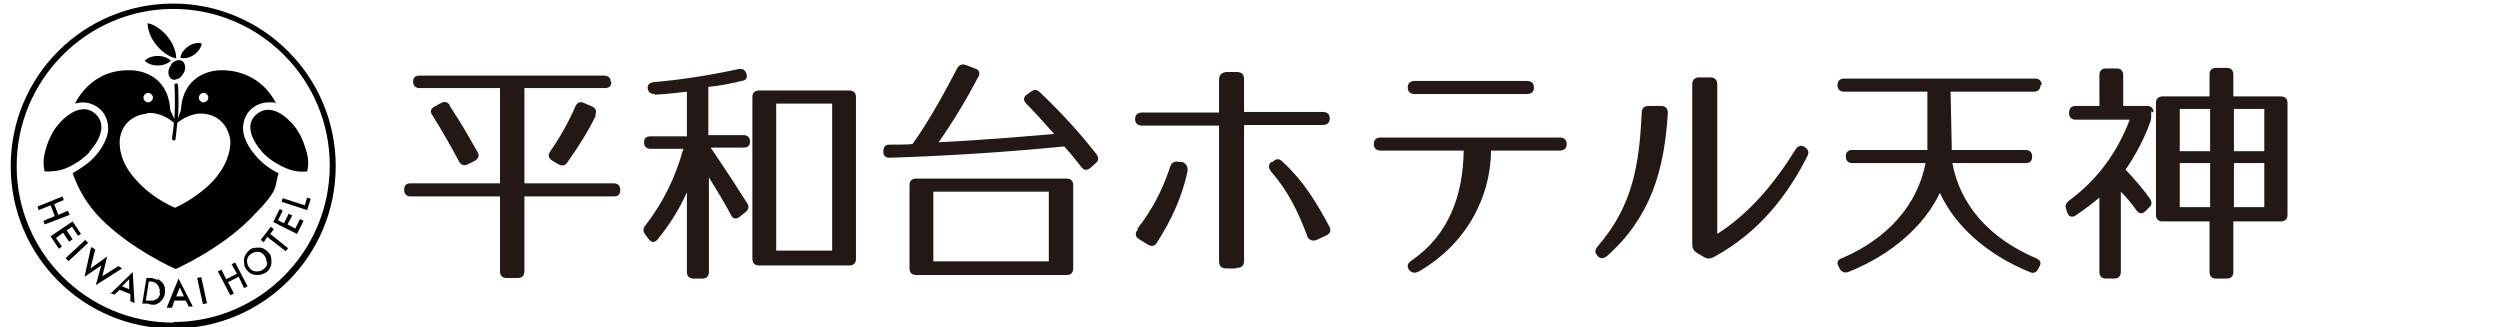
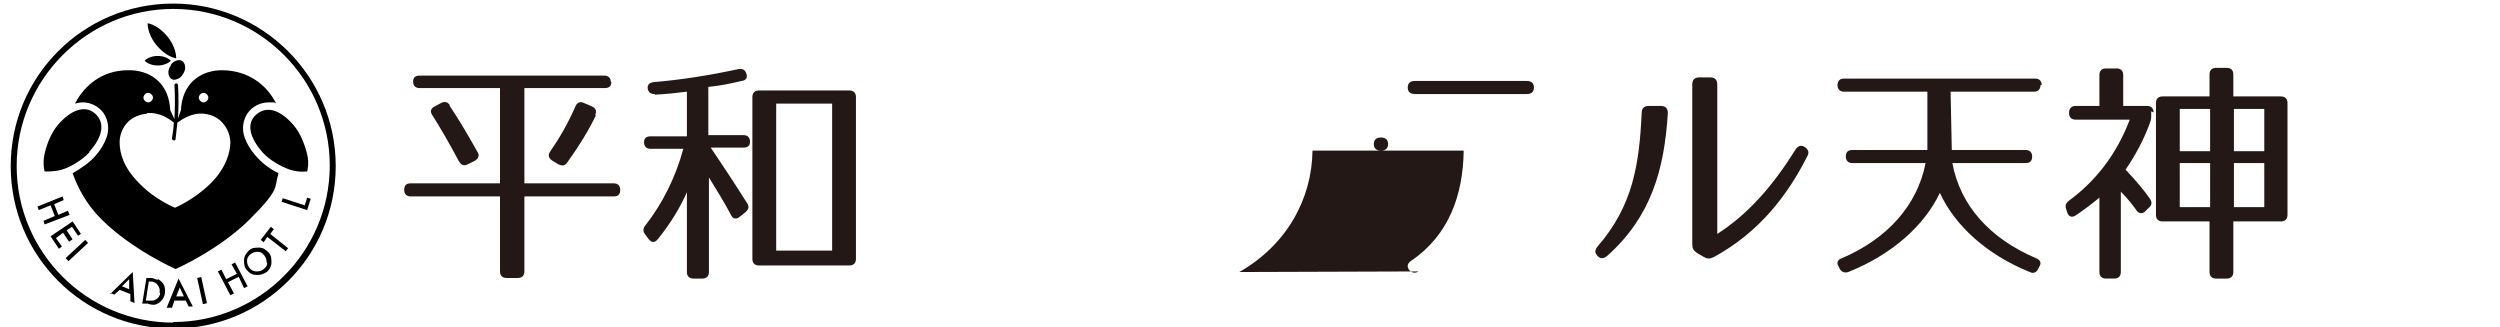
<svg xmlns="http://www.w3.org/2000/svg" version="1.1" viewBox="0 0 420 55">
  <defs>
    <style>
      .cls-1 {
        fill: #231815;
      }
    </style>
  </defs>
  <g>
    <g id="_レイヤー_1">
      <g>
        <path class="cls-1" d="M102.7,13.8c0,.7-.4,1-1.1,1h-13.5v16h15c.7,0,1.1.4,1.1,1.1h0c0,.8-.4,1.1-1.1,1.1h-15v12.6c0,.7-.4,1.1-1.1,1.1h-1.9c-.7,0-1.1-.4-1.1-1.1v-12.6h-15c-.7,0-1.1-.4-1.1-1.1h0c0-.8.4-1.1,1.1-1.1h15v-16h-13.5c-.7,0-1.1-.4-1.1-1.1s.4-1,1.1-1h31c.7,0,1.1.4,1.1,1h0ZM75.5,17.7c1.8,2.7,3.3,5.3,4.7,7.8.4.6.2,1.1-.4,1.5l-1.2.6c-.6.3-1.1.2-1.5-.5-1.6-3-3.1-5.6-4.5-7.8-.4-.6-.2-1.1.4-1.4l1.1-.6c.6-.3,1.1-.2,1.5.4h0ZM100.1,19.4c-1.2,2.5-2.8,5.1-4.8,7.9-.4.6-.9.6-1.5.3l-1-.6c-.6-.4-.8-.9-.4-1.5,1.6-2.3,3.1-4.9,4.3-7.7.3-.6.8-.8,1.4-.5l1.4.6c.6.3.8.8.5,1.4h0Z" />
        <path class="cls-1" d="M110,15.8c-.7,0-1.1-.3-1.2-1,0-.6.3-.9,1-1,4.6-.4,9.2-1.1,14.3-2.2.6-.1,1.1.1,1.3.8.2.6,0,1.1-.8,1.2-1.7.4-3.5.8-5.6,1v8.1h5.9c.7,0,1.1.4,1.1,1.1s-.4,1-1.1,1h-5.5c3.1,4.6,5.1,7.7,6.1,9.3.4.6.3,1-.2,1.5l-1,.8c-.6.5-1.2.4-1.5-.3-1-1.9-2.4-4.2-3.7-6.3v15.9c0,.7-.4,1.1-1.1,1.1h-1.5c-.7,0-1.1-.4-1.1-1.1v-13.4c-1.2,2.7-2.8,5.3-4.9,7.9-.5.6-1,.6-1.5,0l-.6-.8c-.4-.5-.4-1,0-1.5,2.9-3.7,5.1-8.1,6.4-12.9h-5.5c-.7,0-1.1-.4-1.1-1.1s.4-1,1.1-1h6.1v-7.5c-1.6.2-3.3.4-5.3.5h-.1ZM142.7,44.6h-15.2c-.7,0-1.1-.4-1.1-1.1v-27.2c0-.7.4-1.1,1.1-1.1h15.2c.7,0,1.1.4,1.1,1.1v27.2c0,.7-.4,1.1-1.1,1.1ZM139.8,17.4h-9.4v24.7h9.4s0-24.7,0-24.7Z" />
-         <path class="cls-1" d="M164.4,12.8c-1.8,3.5-4,7.2-6.7,11.1,6.1-.3,12.6-.8,19.4-1.4-1.8-2-3.3-3.7-4.7-5.1-.5-.5-.5-1.1.1-1.5l.7-.5c.5-.4,1-.4,1.5.1,3.9,3.7,7,7.2,9.5,10.4.4.6.4,1.1-.1,1.5l-.9.8c-.6.5-1.1.4-1.5-.1-1-1.3-2-2.5-2.9-3.5-10.2,1-20,1.6-29.3,1.9-.7,0-1.1-.3-1.1-1h0c0-.8.3-1.2,1-1.2,1.6,0,2.9,0,3.9-.1,2.5-3.5,5-7.9,7.5-12.7.3-.6.8-.8,1.4-.6l1.6.6c.7.2.9.8.6,1.4h0ZM179.2,46.2h-25.3c-.7,0-1.1-.4-1.1-1.1v-14c0-.7.4-1.1,1.1-1.1h25.3c.7,0,1.1.4,1.1,1.1v14c0,.7-.4,1.1-1.1,1.1ZM176.2,32.2h-19.4v11.7h19.4v-11.7Z" />
-         <path class="cls-1" d="M207.7,45.1h-1.7c-.8,0-1.2-.4-1.2-1.2v-22.8h-12.9c-.8,0-1.2-.4-1.2-1.1s.4-1.1,1.2-1.1h12.9v-5.5c0-.8.4-1.2,1.2-1.3h1.8c.8,0,1.2.4,1.2,1.2v5.5h13.2c.8,0,1.2.4,1.2,1.1s-.4,1.1-1.2,1.1h-13.2v22.8c0,.8-.4,1.2-1.2,1.2h-.1ZM191.1,38.4c2.5-3.2,4.2-6.5,5.5-10.4.2-.7.8-1,1.5-.8h.5c.7.3,1,.8.9,1.6-.9,4.2-2.6,8-5.1,11.9-.4.7-1,.8-1.7.3l-1.3-.8c-.7-.4-.8-1-.2-1.7h0ZM219.6,39.6c-1.5-4-3.2-7.5-6-10.7-.5-.6-.6-1.2,0-1.7h.2c.6-.6,1.1-.6,1.7,0,3.4,3.1,5.6,6.7,7.8,10.8.4.7.2,1.3-.6,1.6l-1.5.7c-.7.3-1.3,0-1.6-.6h0Z" />
-         <path class="cls-1" d="M238.3,45.6c-.6.4-1.2.2-1.6-.3-.4-.6-.2-1.1.4-1.5,6.3-4.3,8.7-11,8.8-18.5h-13.9c-.8,0-1.2-.4-1.2-1.1s.4-1.1,1.2-1.1h30c.8,0,1.2.4,1.2,1.1s-.4,1.1-1.2,1.1h-11.5c-.1,8.2-4.4,15.9-12.3,20.4h.1ZM236.5,14.7c0-.7.4-1.1,1.2-1.1h18.8c.8,0,1.2.4,1.2,1.1s-.4,1.1-1.2,1.1h-18.8c-.8,0-1.2-.4-1.2-1.1Z" />
+         <path class="cls-1" d="M238.3,45.6c-.6.4-1.2.2-1.6-.3-.4-.6-.2-1.1.4-1.5,6.3-4.3,8.7-11,8.8-18.5h-13.9c-.8,0-1.2-.4-1.2-1.1s.4-1.1,1.2-1.1c.8,0,1.2.4,1.2,1.1s-.4,1.1-1.2,1.1h-11.5c-.1,8.2-4.4,15.9-12.3,20.4h.1ZM236.5,14.7c0-.7.4-1.1,1.2-1.1h18.8c.8,0,1.2.4,1.2,1.1s-.4,1.1-1.2,1.1h-18.8c-.8,0-1.2-.4-1.2-1.1Z" />
        <path class="cls-1" d="M280.2,19c-.6,9.5-2.8,17.4-10.2,24-.6.5-1.2.5-1.6,0-.5-.5-.5-1,0-1.6,5.9-6.8,7-13.7,7.4-22.4,0-.8.4-1.2,1.2-1.2h2c.8,0,1.2.4,1.2,1.2ZM284.3,41.1V14.2c0-.8.4-1.2,1.2-1.2h1.8c.8,0,1.2.4,1.2,1.2v25.1c5.3-3.4,9.4-8.2,13.1-14.1.4-.7,1-.9,1.6-.5s.8.9.4,1.6c-3.3,6.5-8,12.7-15.7,16.9-.6.3-1.1.3-1.6,0l-1.2-.7c-.6-.4-.8-.8-.8-1.4Z" />
        <path class="cls-1" d="M342.8,14.3c0,.7-.4,1.1-1.1,1.1h-14l.2,9.8h12.4c.7,0,1.1.4,1.1,1.1h0c0,.8-.4,1.1-1.1,1.1h-12.3c1.3,7.1,6.3,12.7,14.1,16,.7.3.9.8.5,1.4l-.2.4c-.3.6-.8.8-1.4.5-7.2-2.9-12.6-7.8-15.1-13.3-2.6,5.5-8.1,10.4-15.4,13.3-.6.2-1.1,0-1.4-.5l-.2-.4c-.4-.6-.2-1.2.5-1.4,7.7-3.3,12.7-8.9,14.1-16h-12.3c-.7,0-1.1-.4-1.1-1.1h0c0-.8.4-1.1,1.1-1.1h12.6v-9.8h-14c-.7,0-1.1-.4-1.1-1.1s.4-1.1,1.1-1.1h32.1c.7,0,1.1.4,1.1,1.1h-.2Z" />
        <path class="cls-1" d="M361.4,18.7v.6c0,.5,0,.8-.2,1.3-1,2.8-2.4,5.4-4.1,7.9,1.7,1.8,3.2,3.6,4.1,4.9.4.6.3,1.1-.2,1.5l-.6.6c-.5.5-1.1.4-1.5-.2-.7-1-1.6-2.1-2.6-3.1v13.5c0,.7-.4,1.1-1.1,1.1h-1.4c-.7,0-1.1-.4-1.1-1.1v-12.5c-1.2,1-2.5,2-4,3-.6.4-1.2.2-1.4-.5l-.2-.6c-.2-.6,0-1,.5-1.4,4.5-3.3,8-7.8,10.2-13.6h-9.1c-.7,0-1.1-.4-1.1-1.1h0c0-.8.4-1.2,1.1-1.2h4v-5.2c0-.7.4-1.1,1.1-1.1h1.8c.7,0,1.1.4,1.1,1.1v5.2h4c.7,0,1.1.4,1.1,1.1l-.4-.2ZM384.3,17.3v18.8c0,.7-.4,1.1-1.1,1.1h-8v8.5c0,.7-.4,1.1-1.1,1.1h-1.8c-.7,0-1.1-.4-1.1-1.1v-8.5h-7.9c-.7,0-1.1-.4-1.1-1.1v-18.8c0-.7.4-1.1,1.1-1.1h7.9v-3.7c0-.7.4-1.1,1.1-1.1h1.8c.7,0,1.1.4,1.1,1.1v3.7h8c.7,0,1.1.4,1.1,1.1ZM371.3,18.3h-5.1v7.1h5.1v-7.1ZM371.3,27.4h-5.1v7.4h5.1v-7.4ZM380.4,18.3h-5.1v7.1h5.1v-7.1ZM380.4,27.4h-5.1v7.4h5.1v-7.4Z" />
      </g>
      <polygon points="11.4 35.4 9.8 36.1 9.1 34.3 10.7 33.6 10.5 33 6.3 34.7 6.5 35.3 8.5 34.5 9.2 36.3 7.3 37.1 7.5 37.7 11.7 36.1 11.4 35.4" />
      <polygon points="11.6 40.6 12.2 40.2 11.2 38.7 12.1 38.1 13.1 39.6 13.6 39.3 12.2 37.2 8.5 39.7 9.9 41.8 10.4 41.4 9.4 40 10.6 39.1 11.6 40.6" />
      <rect x="10.7" y="41.7" width="4.5" height=".7" transform="translate(-25.2 20.1) rotate(-42.9)" />
-       <polygon points="20.5 45.1 19.9 44.7 17.2 46.4 18 43.1 15.2 45.1 16 41.9 15.3 41.5 14.2 46.5 17 44.6 16.1 47.9 20.5 45.1" />
      <path d="M18.5,49.2l.7.3.9-.8,1.8.7v1.2l.7.3-.3-5.2-3.8,3.7v-.2ZM20.5,48.1l1.2-1.2v1.7l-1.2-.5Z" />
      <path d="M26.5,47c-.2,0-.6-.2-1-.3h-.9c0,0-.7,4.3-.7,4.3h.9c.5.2.8.2,1.1.2s.5-.2.8-.3c.5-.4.9-.9,1-1.6.1-.7,0-1.3-.4-1.8-.2-.2-.4-.4-.7-.6h0ZM26.9,49.2c0,.5-.3.9-.7,1.1s-.4.2-.6.2h-1.1l.5-3.2h.3c.6,0,1,.3,1.2.6.3.4.4.8.3,1.3h.1Z" />
      <path d="M28.2,51.7h.7l.4-1.2h1.9l.5,1h.7l-2.4-4.7-2,4.9h.2ZM31,49.8h-1.4l.6-1.5.7,1.5h0Z" />
      <rect x="33.6" y="46.6" width=".7" height="4.5" transform="translate(-9.7 8.4) rotate(-12.4)" />
      <polygon points="38.9 44.4 39.8 46 38 46.9 37.2 45.3 36.6 45.6 38.7 49.6 39.3 49.3 38.3 47.4 40.1 46.5 41 48.4 41.6 48.1 39.5 44.1 38.9 44.4" />
      <path d="M43.5,41.6c-.6,0-1.2,0-1.7.5s-.8,1-.8,1.6,0,1.2.5,1.7c.5.6,1,.8,1.7.8s1.1-.2,1.6-.5c.5-.4.8-1,.8-1.6s0-1.2-.5-1.7-.9-.8-1.6-.8ZM44.9,44.1c0,.5-.2.8-.6,1.1-.3.3-.7.4-1.2.4s-.9-.2-1.2-.6c-.3-.4-.4-.8-.4-1.2s.2-.8.6-1.1c.4-.3.8-.4,1.2-.4s.8.2,1.1.6c.3.4.4.8.4,1.2h.1Z" />
      <polygon points="46 38.5 45.5 38.1 43.8 40.3 44.3 40.7 44.9 39.8 48 42.2 48.4 41.7 45.4 39.3 46 38.5" />
-       <polygon points="49.6 38.4 48.3 37.7 49.1 36.2 48.5 35.9 47.7 37.5 46.7 37 47.5 35.4 47 35.1 45.9 37.3 49.9 39.3 51 37.1 50.4 36.8 49.6 38.4" />
      <polygon points="51.6 33.2 51.2 34.5 47.5 33.3 47.3 33.9 51.6 35.3 52.2 33.4 51.6 33.2" />
      <path d="M29.1.6C14,.6,1.8,12.8,1.8,27.9s12.2,27.3,27.3,27.3,27.3-12.2,27.3-27.3S44.1.6,29.1.6ZM29.1,54.2c-14.5,0-26.3-11.8-26.3-26.3S14.6,1.5,29.1,1.5s26.3,11.8,26.3,26.3-11.8,26.3-26.3,26.3h0Z" />
      <path d="M17.4,19c.8,1.2,1,2.7.5,4.1-.4,1.1-1,2.1-1.8,3-1,1.2-2.5,2.2-3.9,3,.9,2.5,2.3,5.2,4.8,7.7,5.2,5.2,12.5,8.4,12.5,8.4,0,0,7.3-3.2,12.5-8.4s4-5.2,4.8-7.7c-1.5-.7-2.9-1.8-3.9-3-.8-.9-1.4-1.9-1.8-3-.5-1.4-.3-2.9.5-4.1.8-1.1,2.1-1.8,3.5-1.8s.9,0,1.3.2c-1.6-3.2-4.7-5.5-8.9-5.6h-.6c-3.5.2-6.3,2.4-6.5,6.7l-.5,1.4c.2-3.3,0-5.6,0-5.6,0-.2-.2-.3-.3-.3-.2,0-.3.2-.3.3,0,0,.2,2.2,0,5.7l-.7-1.5c-.2-4.3-3-6.5-6.5-6.7h-.6c-4.3,0-7.3,2.5-8.9,5.6.4-.1.9-.2,1.3-.2,1.4,0,2.7.7,3.5,1.8ZM34.2,15.6c.4,0,.8.4.8.8s-.4.8-.8.8-.8-.4-.8-.8.4-.8.8-.8ZM24.9,15.6c.4,0,.8.4.8.8s-.4.8-.8.8-.8-.4-.8-.8.4-.8.8-.8ZM24.7,19c2.2-.2,3.9,1.1,4.5,1.6,0,.8-.2,1.7-.3,2.6,0,.2,0,.3.3.4h0c.2,0,.3-.1.3-.3.1-1,.2-1.9.3-2.7.7-.5,2.4-1.7,4.4-1.5,3.4.3,4.5,3.3,4.5,4.8s-.6,4.2-3.3,6.9-6,4.1-6,4.1c0,0-3.3-1.3-6-4.1-2.7-2.7-3.3-5.1-3.3-6.9s1.1-4.4,4.5-4.8h.1Z" />
      <path d="M29.6,9.8c0-1.1-.5-2.5-1.5-3.7s-2.2-2-3.3-2.2c0,1.1.5,2.5,1.5,3.7s2.2,2,3.3,2.2Z" />
      <path d="M26.5,11c.9,0,1.7-.3,2.2-.8-.5-.5-1.3-.8-2.2-.8h0c-.9,0-1.7.3-2.2.8.5.5,1.3.8,2.2.8h0Z" />
-       <path d="M32.6,9.2c.7-.5,1.2-1.2,1.3-1.9-.7-.2-1.6,0-2.3.5-.7.5-1.2,1.2-1.3,1.9.7.2,1.6,0,2.3-.5Z" />
      <path d="M28.7,11c-.6.8-.5,1.7,0,2.2.3.2.6.3,1,.1.4-.1.8-.4,1-.8.6-.8.5-1.7,0-2.2-.2-.1-.4-.2-.6-.2-.5,0-1.1.3-1.4.8h0Z" />
      <path d="M44.1,25.6c1.2,1.3,3.1,2.4,4.6,2.9s2.9.3,2.9.3c0,0,.4-1.3,0-2.9s-1.1-3.5-2.3-4.9c-2-2.3-4.3-3.4-6.2-1.8s-1,4.1,1,6.4Z" />
      <path d="M15,25.6c-1.2,1.3-3.2,2.5-4.6,2.9s-2.9.3-2.9.3c0,0-.4-1.3,0-3s1.1-3.5,2.3-4.9c2-2.3,4.4-3.4,6.2-1.8s1.1,4.1-1,6.4h0Z" />
    </g>
  </g>
</svg>